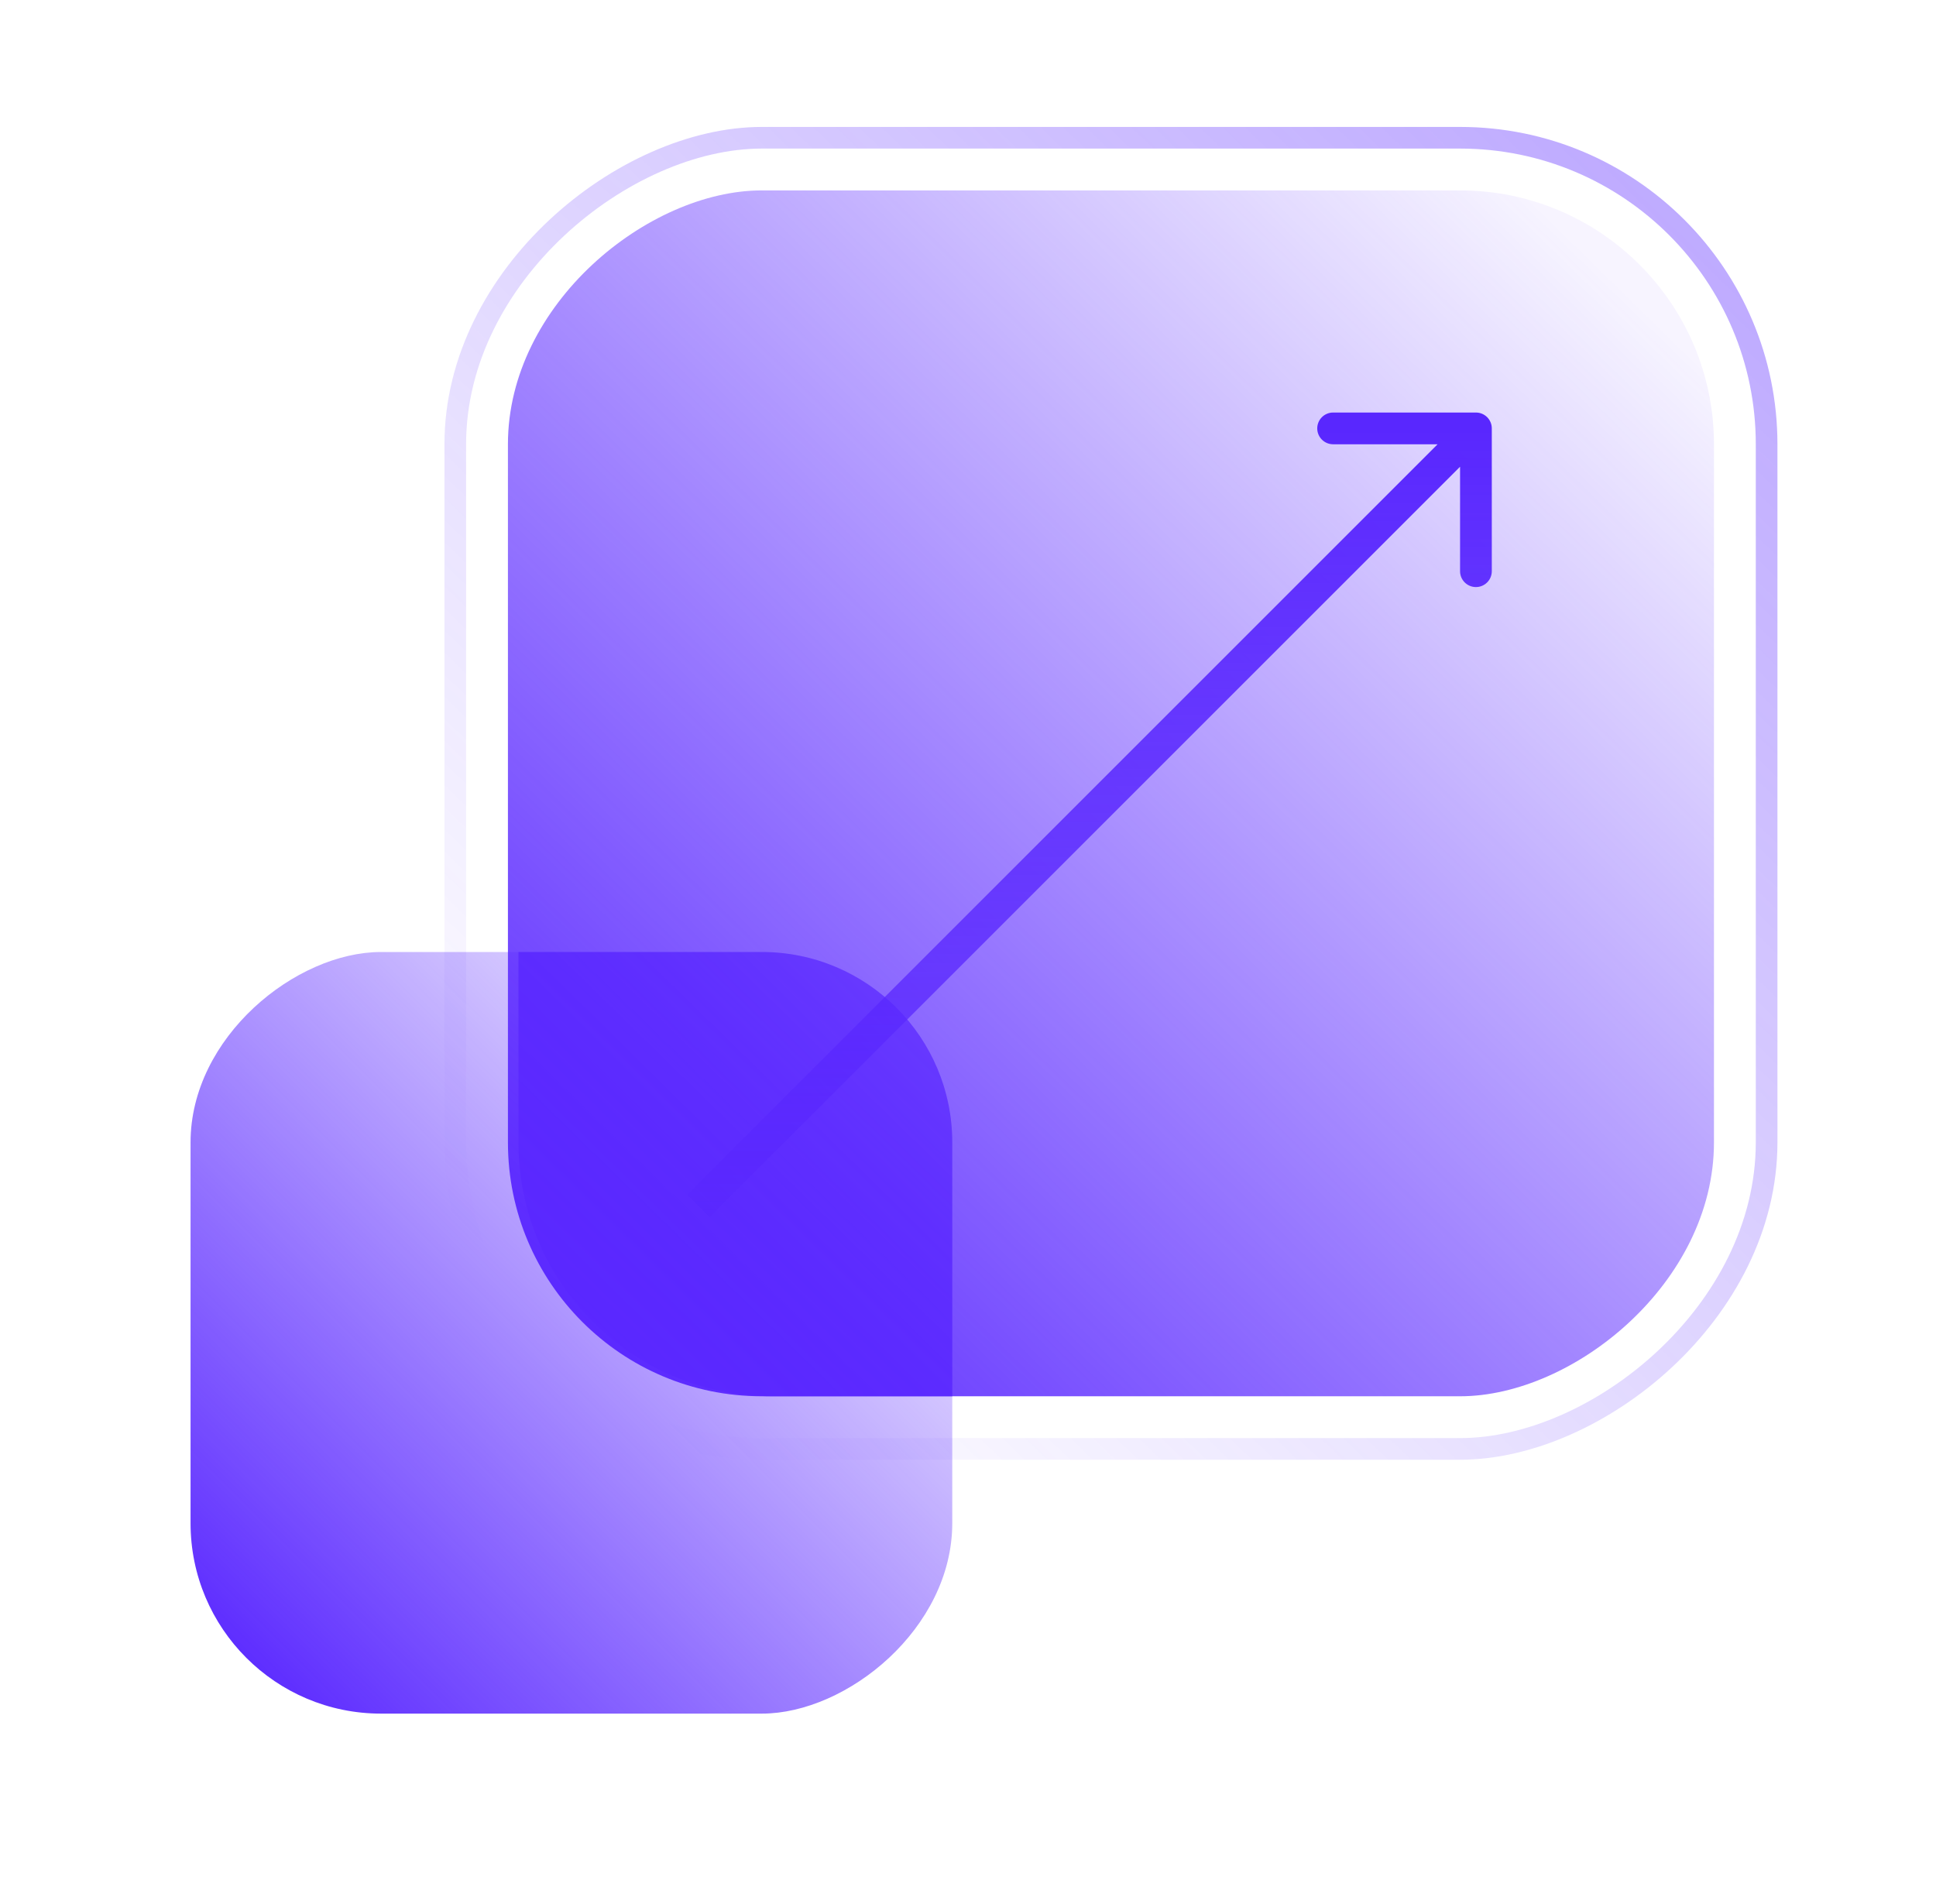
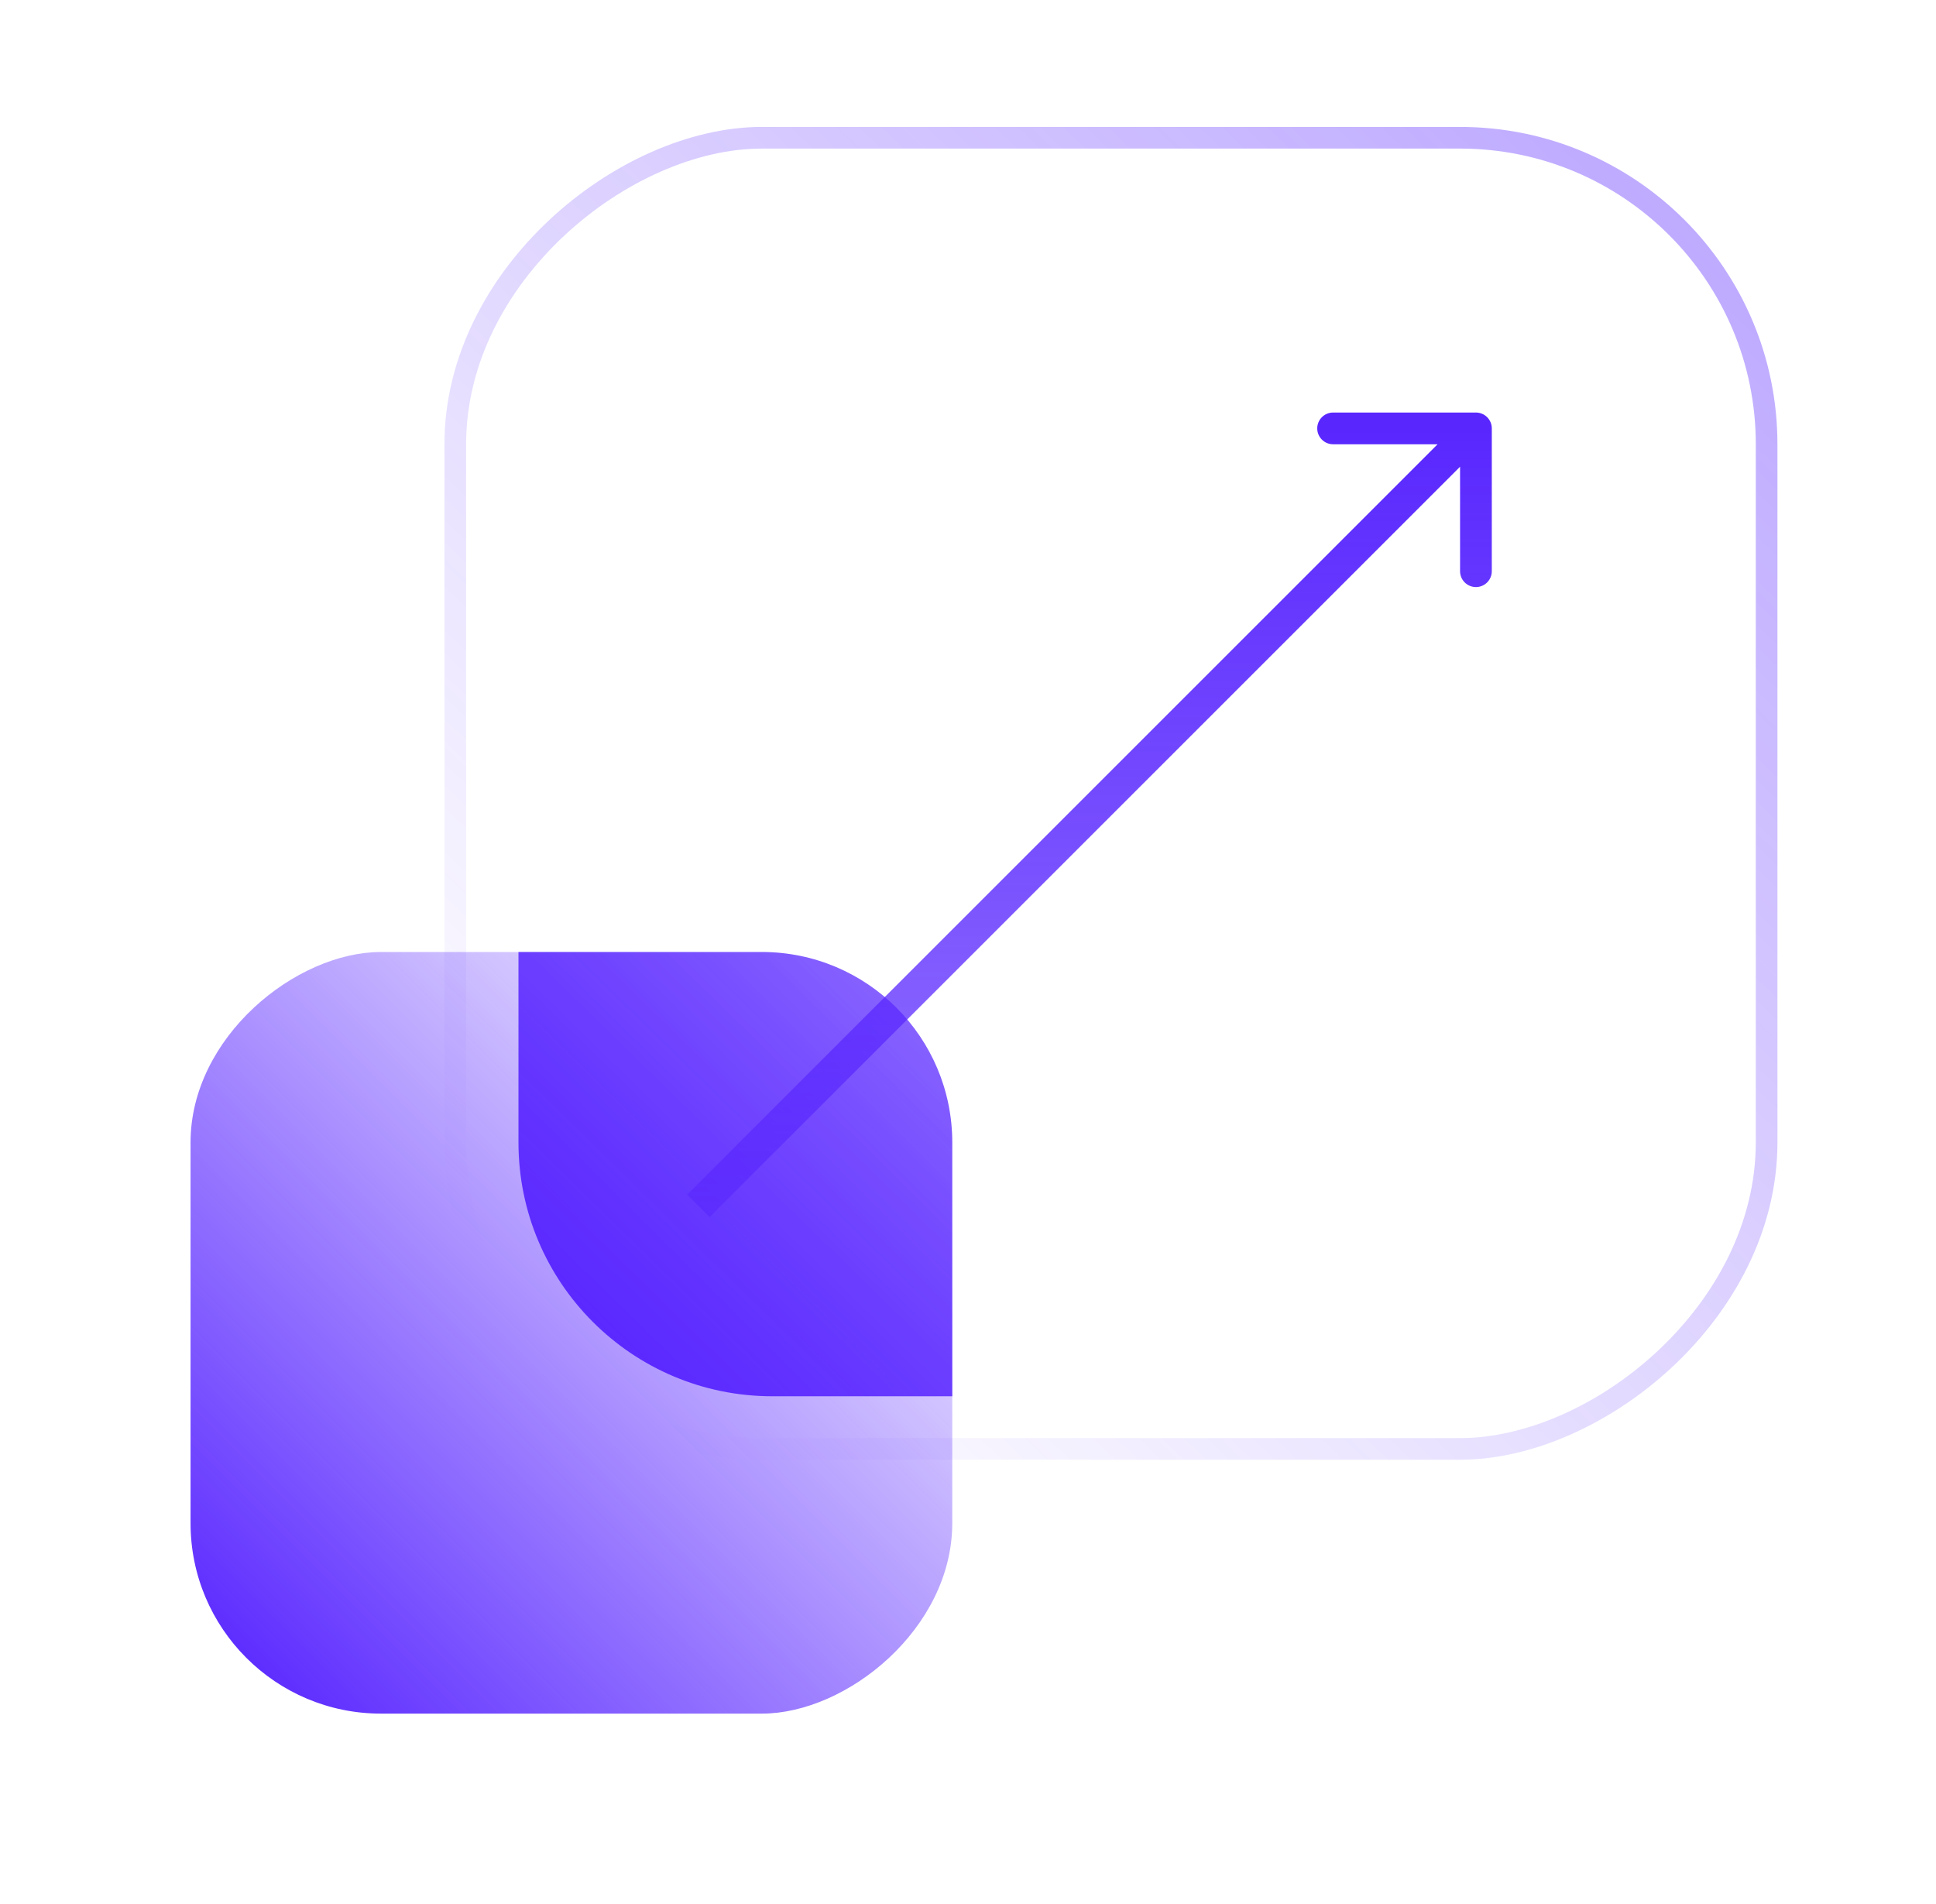
<svg xmlns="http://www.w3.org/2000/svg" width="61" height="60" viewBox="0 0 61 60" fill="none">
  <rect x="6.004" y="54" width="24" height="24" rx="6" transform="rotate(-90 6.004 54)" fill="url(#paint0_linear_4109_7209)" />
-   <rect x="54.004" y="6" width="38" height="38" rx="8" transform="rotate(90 54.004 6)" fill="url(#paint1_linear_4109_7209)" />
  <rect x="55.663" y="4.341" width="41.318" height="41.318" rx="9.659" transform="rotate(90 55.663 4.341)" stroke="url(#paint2_linear_4109_7209)" stroke-opacity="0.4" stroke-width="0.682" />
  <path d="M24.004 30C27.318 30 30.004 32.686 30.004 36V44H24.336C19.918 44 16.336 40.418 16.336 36V30H24.004Z" fill="url(#paint3_linear_4109_7209)" />
  <path d="M47.004 13.5C47.004 13.224 46.78 13 46.504 13H42.004C41.728 13 41.504 13.224 41.504 13.5C41.504 13.776 41.728 14 42.004 14H46.004V18C46.004 18.276 46.228 18.5 46.504 18.5C46.78 18.5 47.004 18.276 47.004 18V13.5ZM22.004 38L22.358 38.354L46.858 13.854L46.504 13.5L46.15 13.146L21.65 37.646L22.004 38Z" fill="url(#paint4_linear_4109_7209)" />
  <defs>
    <linearGradient id="paint0_linear_4109_7209" x1="6.046" y1="56.304" x2="27.701" y2="77.958" gradientUnits="userSpaceOnUse">
      <stop stop-color="#5A28FF" />
      <stop offset="1" stop-color="#5A28FF" stop-opacity="0" />
    </linearGradient>
    <linearGradient id="paint1_linear_4109_7209" x1="90.478" y1="41.812" x2="56.922" y2="8.985" gradientUnits="userSpaceOnUse">
      <stop stop-color="#5A28FF" />
      <stop offset="1" stop-color="#5A28FF" stop-opacity="0.05" />
    </linearGradient>
    <linearGradient id="paint2_linear_4109_7209" x1="58.004" y1="5.5" x2="94.504" y2="41" gradientUnits="userSpaceOnUse">
      <stop stop-color="#5A28FF" />
      <stop offset="1" stop-color="#5A28FF" stop-opacity="0" />
    </linearGradient>
    <linearGradient id="paint3_linear_4109_7209" x1="18.64" y1="42.394" x2="53.194" y2="7.072" gradientUnits="userSpaceOnUse">
      <stop stop-color="#5A28FF" />
      <stop offset="1" stop-color="#5A28FF" stop-opacity="0.05" />
    </linearGradient>
    <linearGradient id="paint4_linear_4109_7209" x1="28.754" y1="13.5" x2="28.754" y2="49" gradientUnits="userSpaceOnUse">
      <stop stop-color="#5927FE" />
      <stop offset="1" stop-color="#5927FE" stop-opacity="0.5" />
    </linearGradient>
  </defs>
</svg>